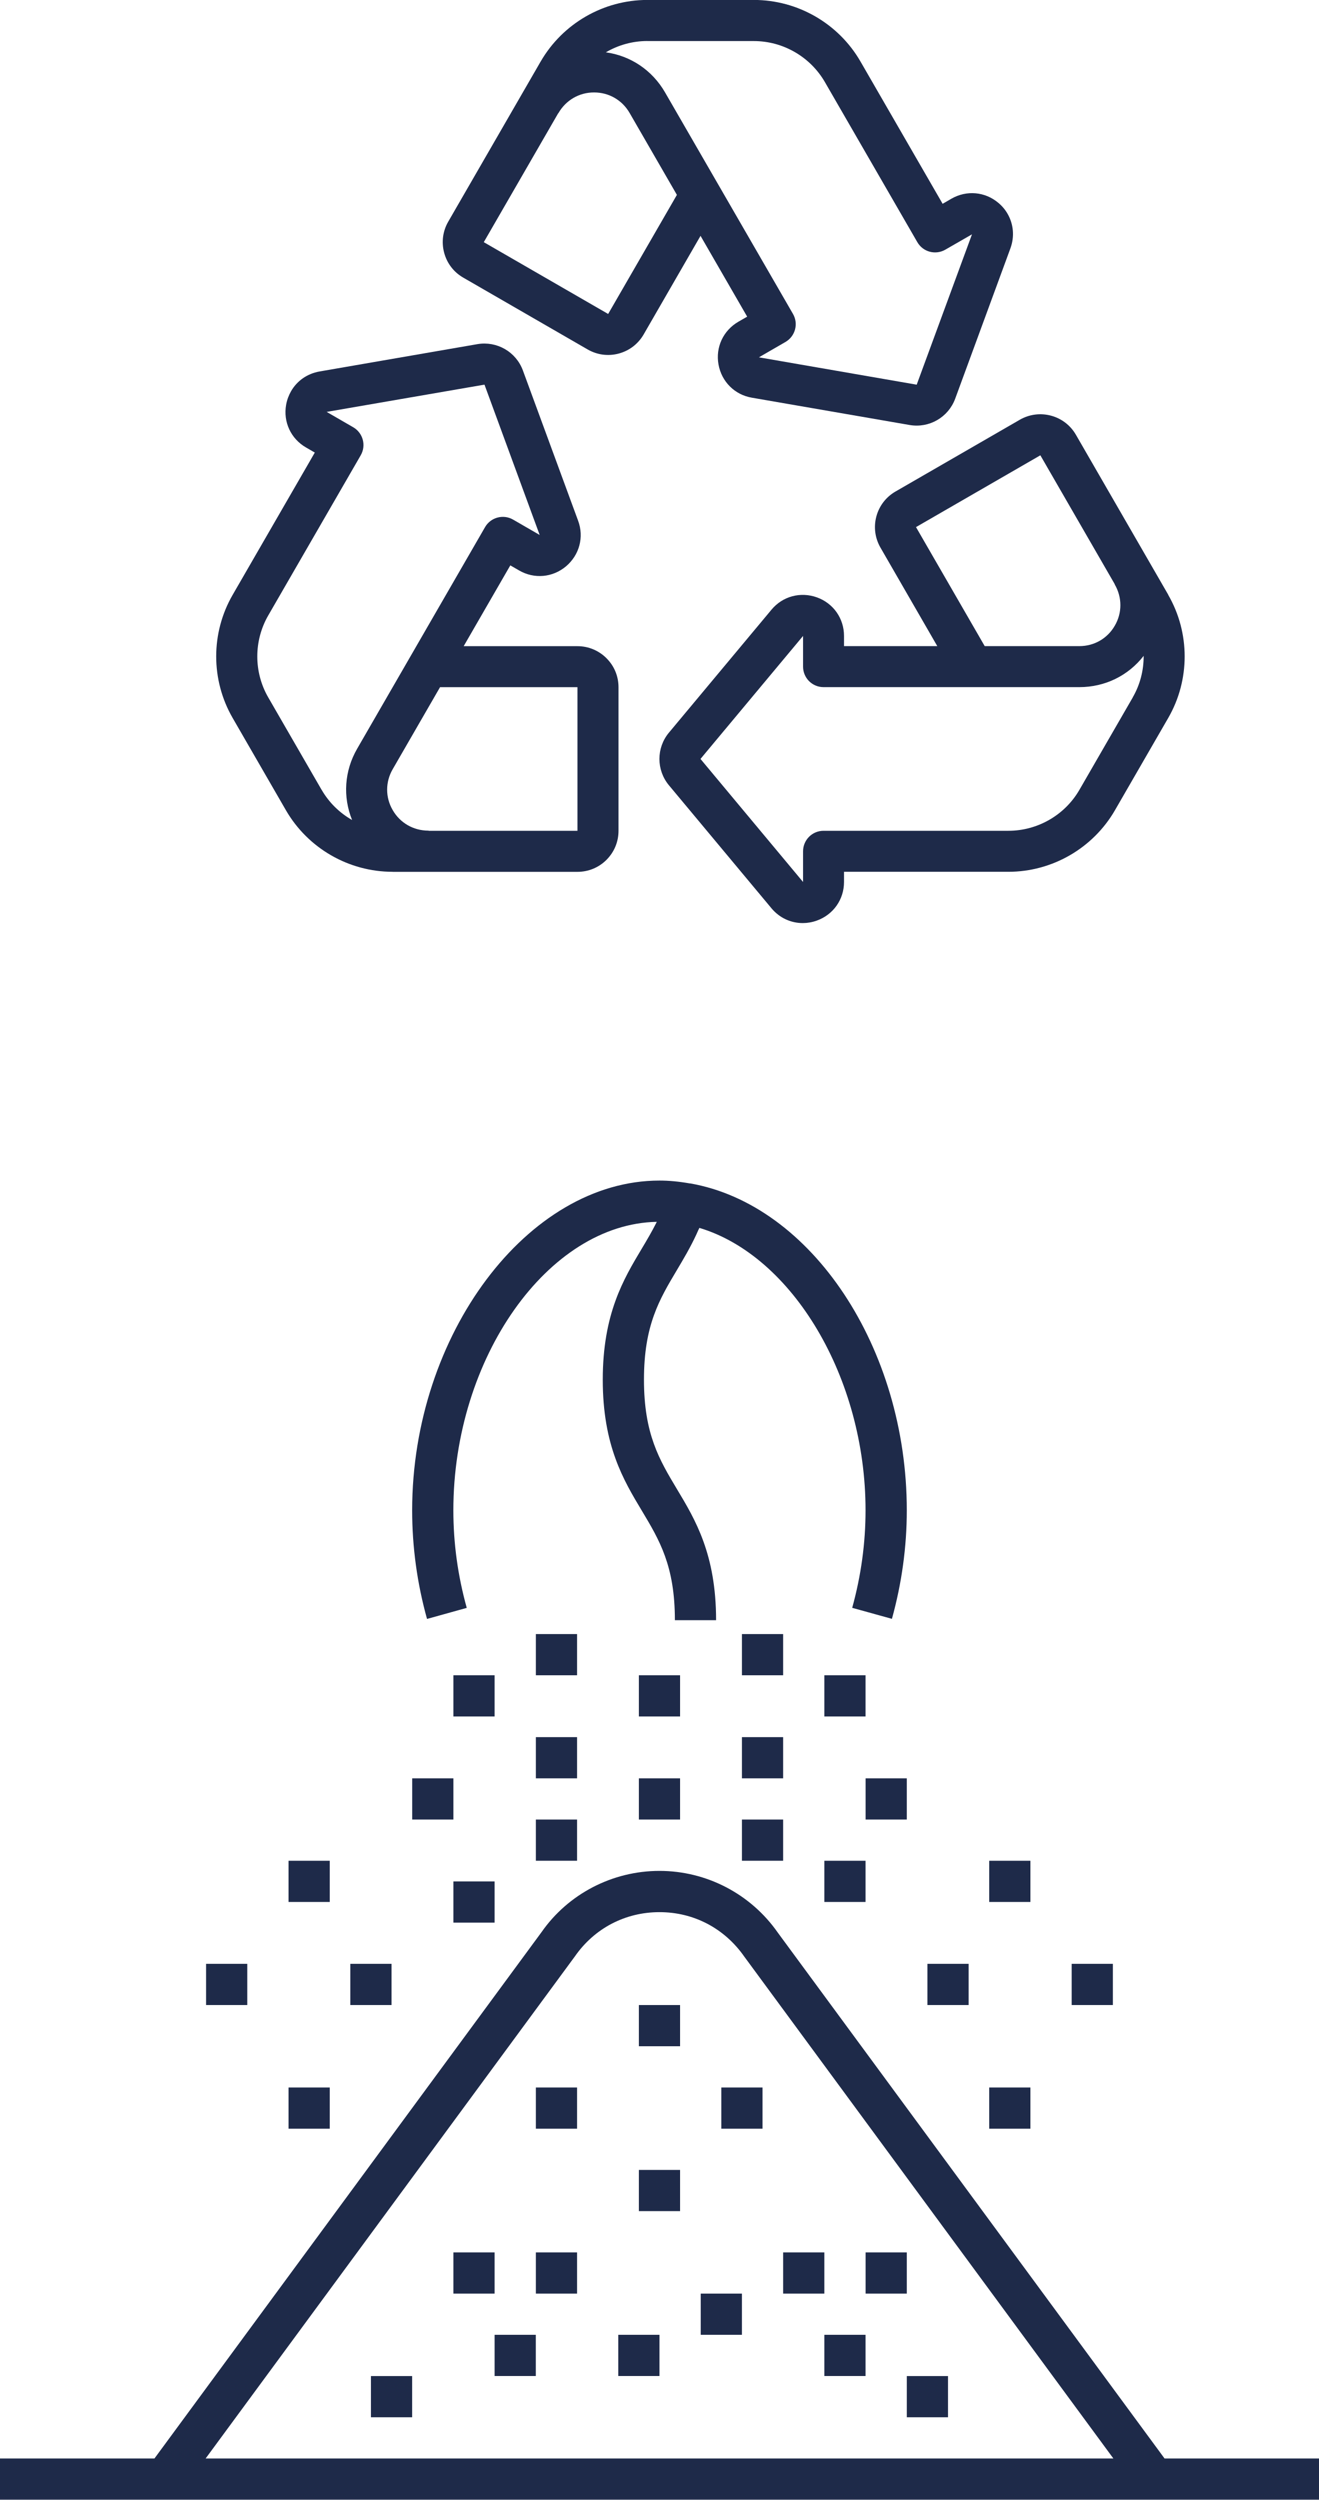
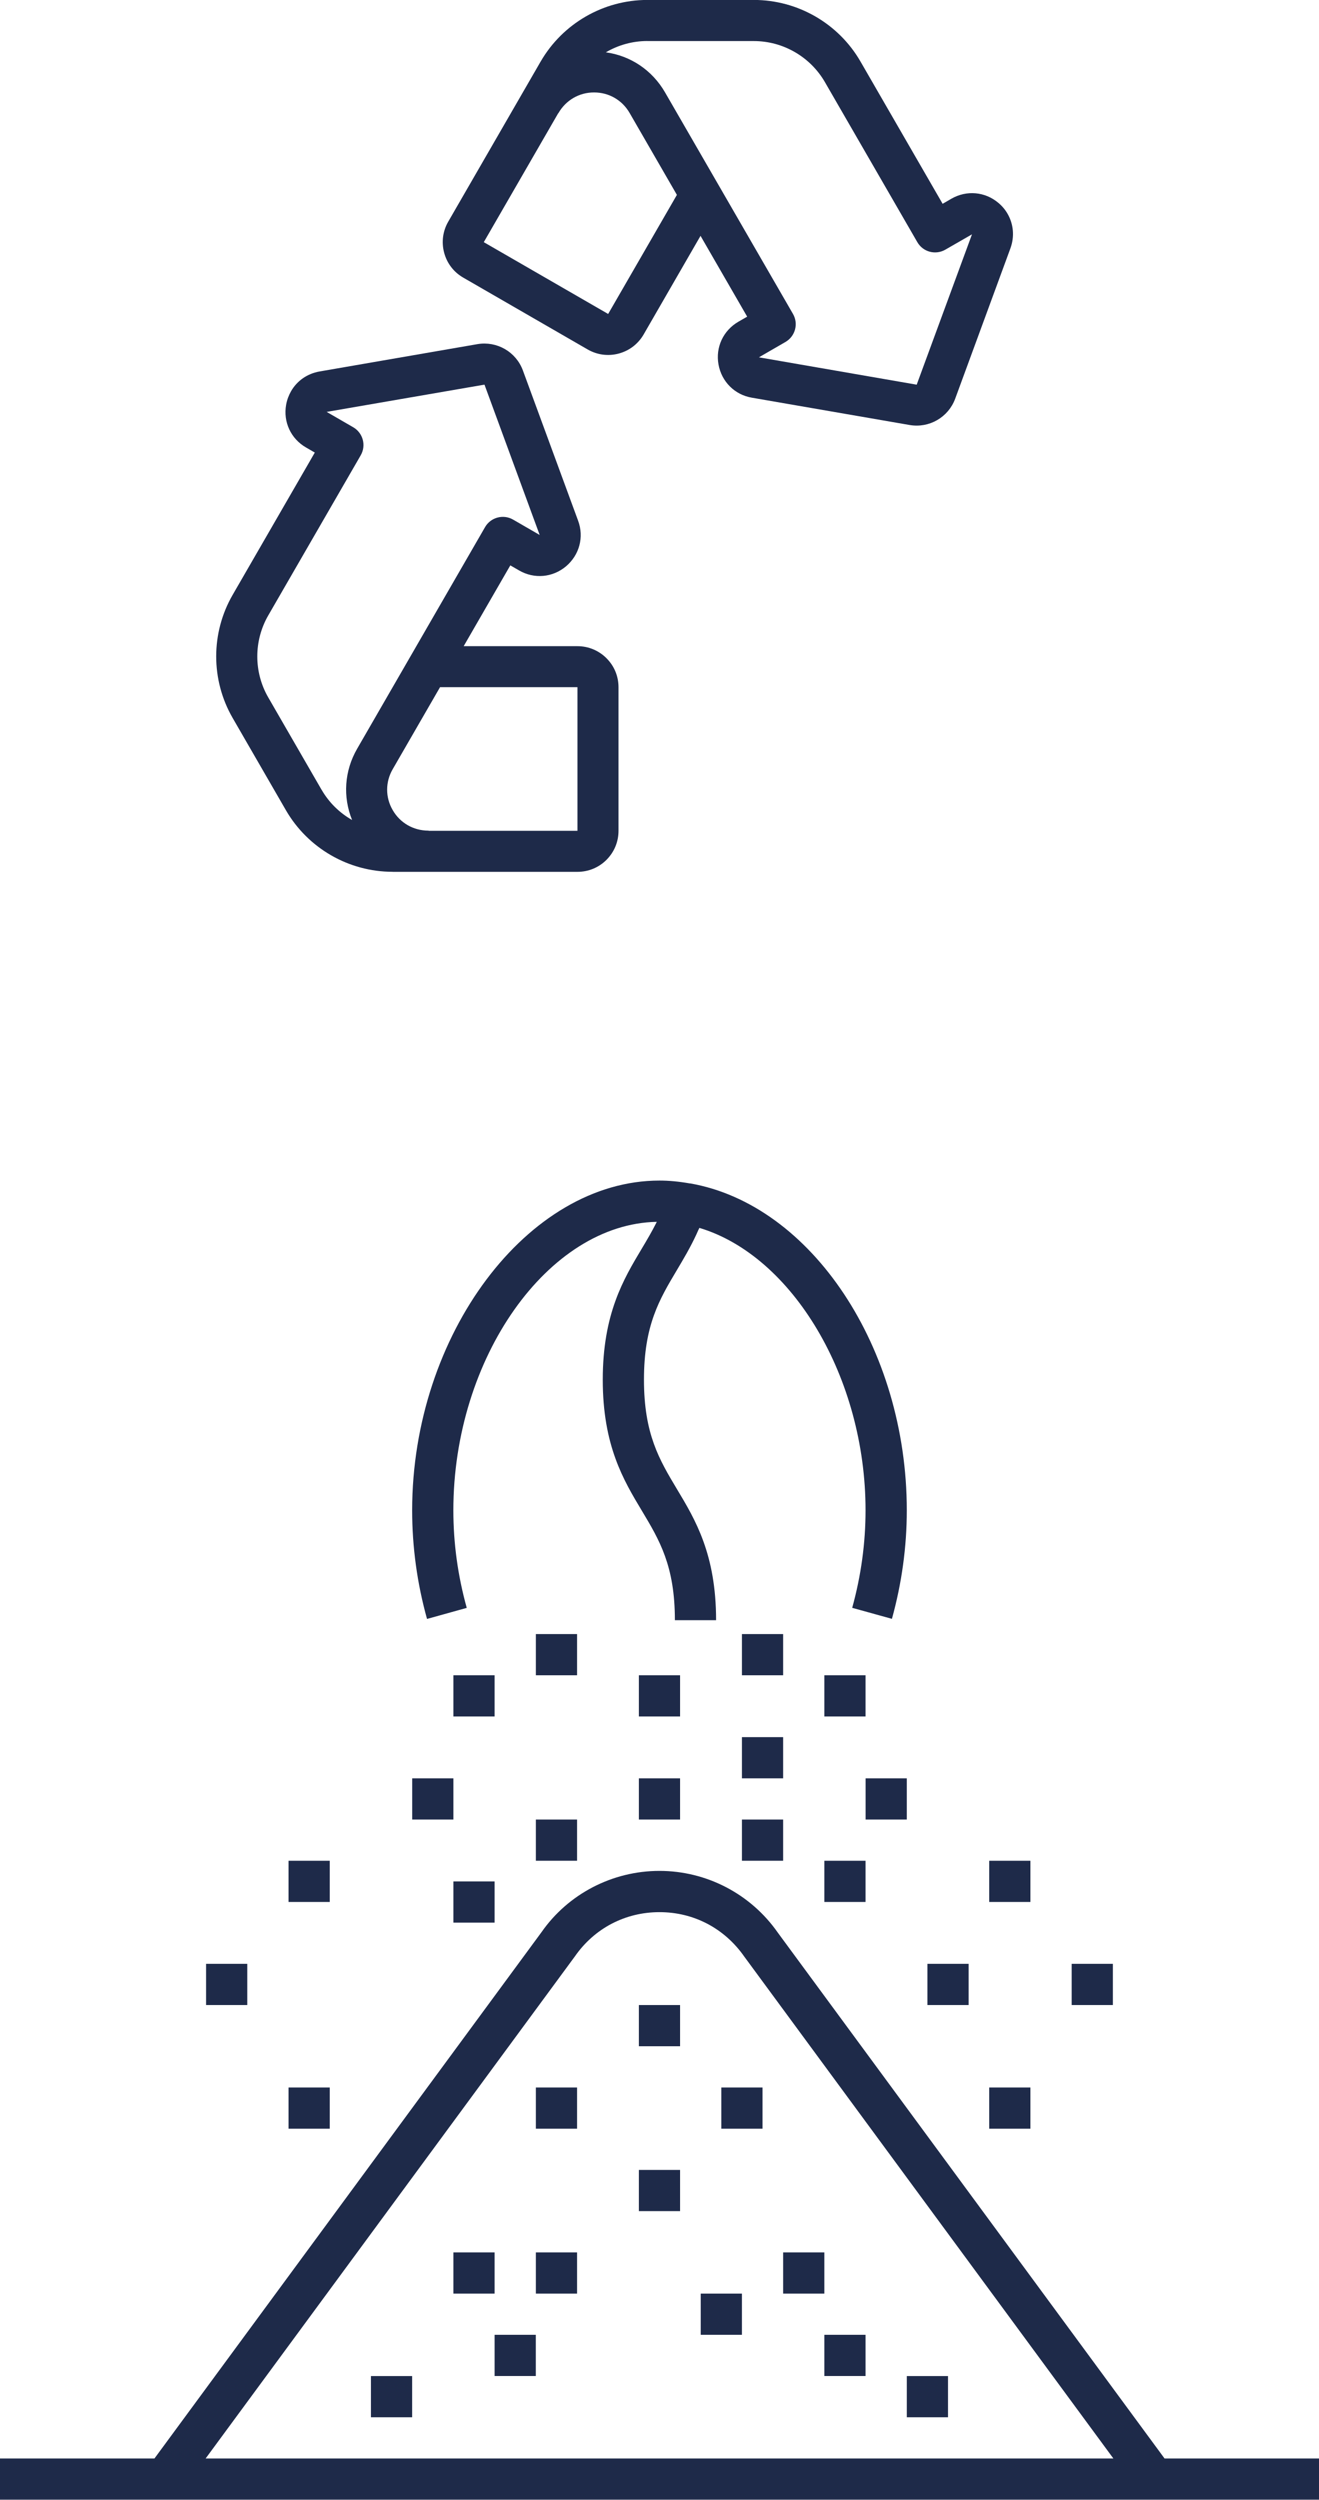
<svg xmlns="http://www.w3.org/2000/svg" id="Calque_3" data-name="Calque 3" viewBox="0 0 269.53 510.76">
  <defs>
    <style>
      .cls-1 {
        fill: #1e2a49;
      }
    </style>
  </defs>
  <g>
-     <path class="cls-1" d="M238.74,121.55l-18.88-32.71c-1.12-1.94-2.93-3.33-5.09-3.91-2.17-.58-4.43-.28-6.37.83l-25.41,14.67c-1.94,1.12-3.33,2.93-3.91,5.09-.58,2.16-.28,4.42.83,6.36l11.62,20.14h-19.06v-2.08c0-3.58-2.17-6.67-5.53-7.88-3.36-1.21-7.01-.23-9.29,2.51l-20.96,25.13c-2.59,3.11-2.59,7.63,0,10.75l20.95,25.13c1.64,1.97,3.97,3.03,6.4,3.03.96,0,1.94-.17,2.9-.52,3.36-1.22,5.53-4.31,5.53-7.88v-2.08h33.58c8.96,0,17.3-4.82,21.78-12.57l10.89-18.86c4.48-7.75,4.48-17.39,0-25.15h.01ZM187.18,107.7l25.41-14.67,15.17,26.28s.03.1.05.14c1.51,2.64,1.51,5.78,0,8.38-1.51,2.64-4.23,4.19-7.25,4.19h-19.34l-14.04-24.32h0ZM231.47,142.51l-10.89,18.86c-2.98,5.17-8.55,8.38-14.52,8.38h-37.77c-2.32,0-4.19,1.88-4.19,4.19v6.27l-20.96-25.14,20.96-25.13v6.27c0,2.31,1.87,4.19,4.19,4.19h52.27c5.26,0,10.01-2.36,13.14-6.39.02,2.93-.72,5.87-2.23,8.48h0Z" />
    <path class="cls-1" d="M80.23,178.14h37.77c2.24,0,4.35-.87,5.93-2.45,1.59-1.59,2.46-3.7,2.46-5.93v-29.34c0-2.24-.87-4.35-2.46-5.93-1.58-1.58-3.69-2.46-5.93-2.46h-23.25l9.53-16.51,1.8,1.04c3.09,1.79,6.86,1.45,9.59-.85,2.72-2.31,3.71-5.95,2.47-9.3l-11.29-30.72c-1.4-3.8-5.31-6.06-9.31-5.37l-32.24,5.58c-2.52.44-4.61,1.92-5.82,4.03-.48.84-.83,1.76-1.01,2.77-.63,3.52.97,6.95,4.06,8.73l1.8,1.04-16.79,29.08c-4.48,7.76-4.48,17.39,0,25.15l10.89,18.86c4.48,7.75,12.82,12.57,21.78,12.57h0ZM118,140.41v29.34h-30.34c-.05,0-.1-.03-.15-.03-3.04-.01-5.76-1.58-7.26-4.19-1.53-2.63-1.51-5.76,0-8.37l9.67-16.75h28.09ZM65.71,161.37l-10.89-18.86c-2.99-5.17-2.99-11.59,0-16.77l18.89-32.71c1.16-2.01.47-4.57-1.53-5.73l-5.43-3.14,32.25-5.57,11.28,30.72-5.43-3.14c-2-1.16-4.57-.47-5.73,1.53l-26.13,45.27c-2.63,4.55-2.96,9.85-1.04,14.58-2.55-1.45-4.72-3.56-6.23-6.18h0Z" />
    <path class="cls-1" d="M110.48,12.57l-18.88,32.71c-1.12,1.94-1.42,4.2-.84,6.36.58,2.17,1.97,3.98,3.91,5.09l25.41,14.67c1.94,1.12,4.2,1.42,6.36.84,2.16-.58,3.97-1.97,5.09-3.91l11.62-20.14,9.53,16.51-1.8,1.04c-3.09,1.79-4.69,5.21-4.06,8.73.63,3.51,3.3,6.19,6.82,6.79l32.24,5.58c3.99.69,7.91-1.57,9.31-5.38l11.28-30.71c.88-2.4.64-4.95-.57-7.05-.48-.84-1.11-1.6-1.89-2.25-2.73-2.3-6.5-2.63-9.59-.85l-1.8,1.04-16.79-29.08c-4.48-7.76-12.82-12.57-21.78-12.57h-21.78c-8.95,0-17.3,4.82-21.78,12.57h0ZM124.27,64.15l-25.41-14.67,15.17-26.28s.07-.07.1-.12c1.53-2.63,4.25-4.2,7.26-4.19,3.04-.01,5.75,1.57,7.26,4.18l9.67,16.75-14.04,24.32h0ZM132.26,8.39h21.78c5.97,0,11.53,3.21,14.52,8.38l18.89,32.71c1.16,2.01,3.72,2.69,5.73,1.53l5.44-3.13-11.3,30.72-32.24-5.59,5.43-3.14c2-1.16,2.69-3.72,1.53-5.73l-26.14-45.26c-2.63-4.55-7.05-7.49-12.1-8.19,2.53-1.48,5.44-2.31,8.47-2.31h0Z" />
  </g>
  <rect class="cls-1" x="109.5" y="426.53" width="8.42" height="8.42" />
  <rect class="cls-1" x="130.55" y="409.68" width="8.42" height="8.42" />
  <rect class="cls-1" x="130.55" y="342.3" width="8.42" height="8.42" />
  <rect class="cls-1" x="92.65" y="342.3" width="8.42" height="8.42" />
  <rect class="cls-1" x="168.45" y="342.3" width="8.42" height="8.42" />
  <rect class="cls-1" x="109.5" y="333.88" width="8.42" height="8.42" />
  <rect class="cls-1" x="151.61" y="333.88" width="8.42" height="8.42" />
  <rect class="cls-1" x="130.55" y="363.36" width="8.42" height="8.42" />
  <rect class="cls-1" x="84.23" y="363.36" width="8.42" height="8.42" />
  <rect class="cls-1" x="92.65" y="384.42" width="8.42" height="8.42" />
  <rect class="cls-1" x="168.45" y="380.2" width="8.42" height="8.42" />
  <rect class="cls-1" x="176.88" y="363.36" width="8.42" height="8.42" />
-   <rect class="cls-1" x="109.5" y="354.94" width="8.42" height="8.42" />
  <rect class="cls-1" x="109.5" y="371.78" width="8.42" height="8.42" />
  <rect class="cls-1" x="42.11" y="401.26" width="8.42" height="8.42" />
  <rect class="cls-1" x="58.96" y="380.2" width="8.42" height="8.42" />
-   <rect class="cls-1" x="71.59" y="401.26" width="8.42" height="8.42" />
  <rect class="cls-1" x="58.96" y="426.53" width="8.42" height="8.42" />
  <rect class="cls-1" x="218.99" y="401.26" width="8.42" height="8.42" />
  <rect class="cls-1" x="202.14" y="380.2" width="8.42" height="8.42" />
  <rect class="cls-1" x="189.51" y="401.26" width="8.42" height="8.42" />
  <rect class="cls-1" x="202.14" y="426.53" width="8.42" height="8.42" />
  <rect class="cls-1" x="151.61" y="354.94" width="8.42" height="8.42" />
  <rect class="cls-1" x="151.61" y="371.78" width="8.42" height="8.42" />
  <rect class="cls-1" x="147.4" y="426.53" width="8.42" height="8.42" />
  <rect class="cls-1" x="130.55" y="443.37" width="8.42" height="8.42" />
  <rect class="cls-1" x="92.65" y="460.22" width="8.42" height="8.42" />
  <rect class="cls-1" x="109.5" y="460.22" width="8.42" height="8.42" />
  <rect class="cls-1" x="101.07" y="477.06" width="8.42" height="8.42" />
  <rect class="cls-1" x="75.8" y="485.49" width="8.42" height="8.42" />
  <rect class="cls-1" x="185.3" y="485.49" width="8.42" height="8.42" />
-   <rect class="cls-1" x="126.34" y="477.06" width="8.42" height="8.42" />
-   <rect class="cls-1" x="176.88" y="460.22" width="8.42" height="8.42" />
  <rect class="cls-1" x="160.03" y="460.22" width="8.42" height="8.42" />
  <rect class="cls-1" x="168.45" y="477.06" width="8.42" height="8.42" />
  <rect class="cls-1" x="143.19" y="468.64" width="8.42" height="8.42" />
  <path class="cls-1" d="M140.99,241.81c-2.27-.4-4.3-.59-6.23-.59-26.92,0-50.54,31.49-50.54,67.38,0,7.47,1.02,14.93,3.04,22.19l8.12-2.26c-1.82-6.52-2.74-13.22-2.74-19.93,0-31.16,19.36-58.51,41.57-58.95-.03.06-.06.13-.09.19-.92,1.82-1.93,3.54-2.99,5.31-3.73,6.24-7.96,13.31-7.96,26.76s4.23,20.51,7.97,26.74c3.63,6.06,6.77,11.29,6.77,22.4h8.42c0-13.45-4.23-20.51-7.97-26.74-3.63-6.06-6.77-11.29-6.77-22.41s3.14-16.37,6.76-22.44c.66-1.1,1.32-2.24,1.98-3.4.2-.36.4-.73.6-1.1.62-1.16,1.23-2.37,1.79-3.67.06-.14.13-.26.2-.4,19.01,5.7,33.95,30.61,33.95,57.7,0,6.7-.92,13.4-2.73,19.93l8.12,2.25c2.01-7.26,3.04-14.72,3.04-22.18,0-33.13-19.46-62.47-44.31-66.8Z" />
  <path class="cls-1" d="M237.97,502.33l-79.02-107.43c-5.51-7.9-14.55-12.63-24.19-12.63s-18.68,4.72-24.12,12.54l-79.08,107.52H0v8.42h269.53v-8.42h-31.56ZM42.02,502.33l75.47-102.61c3.99-5.73,10.29-9.02,17.27-9.02s13.28,3.28,17.34,9.1l75.41,102.53H42.02Z" />
</svg>